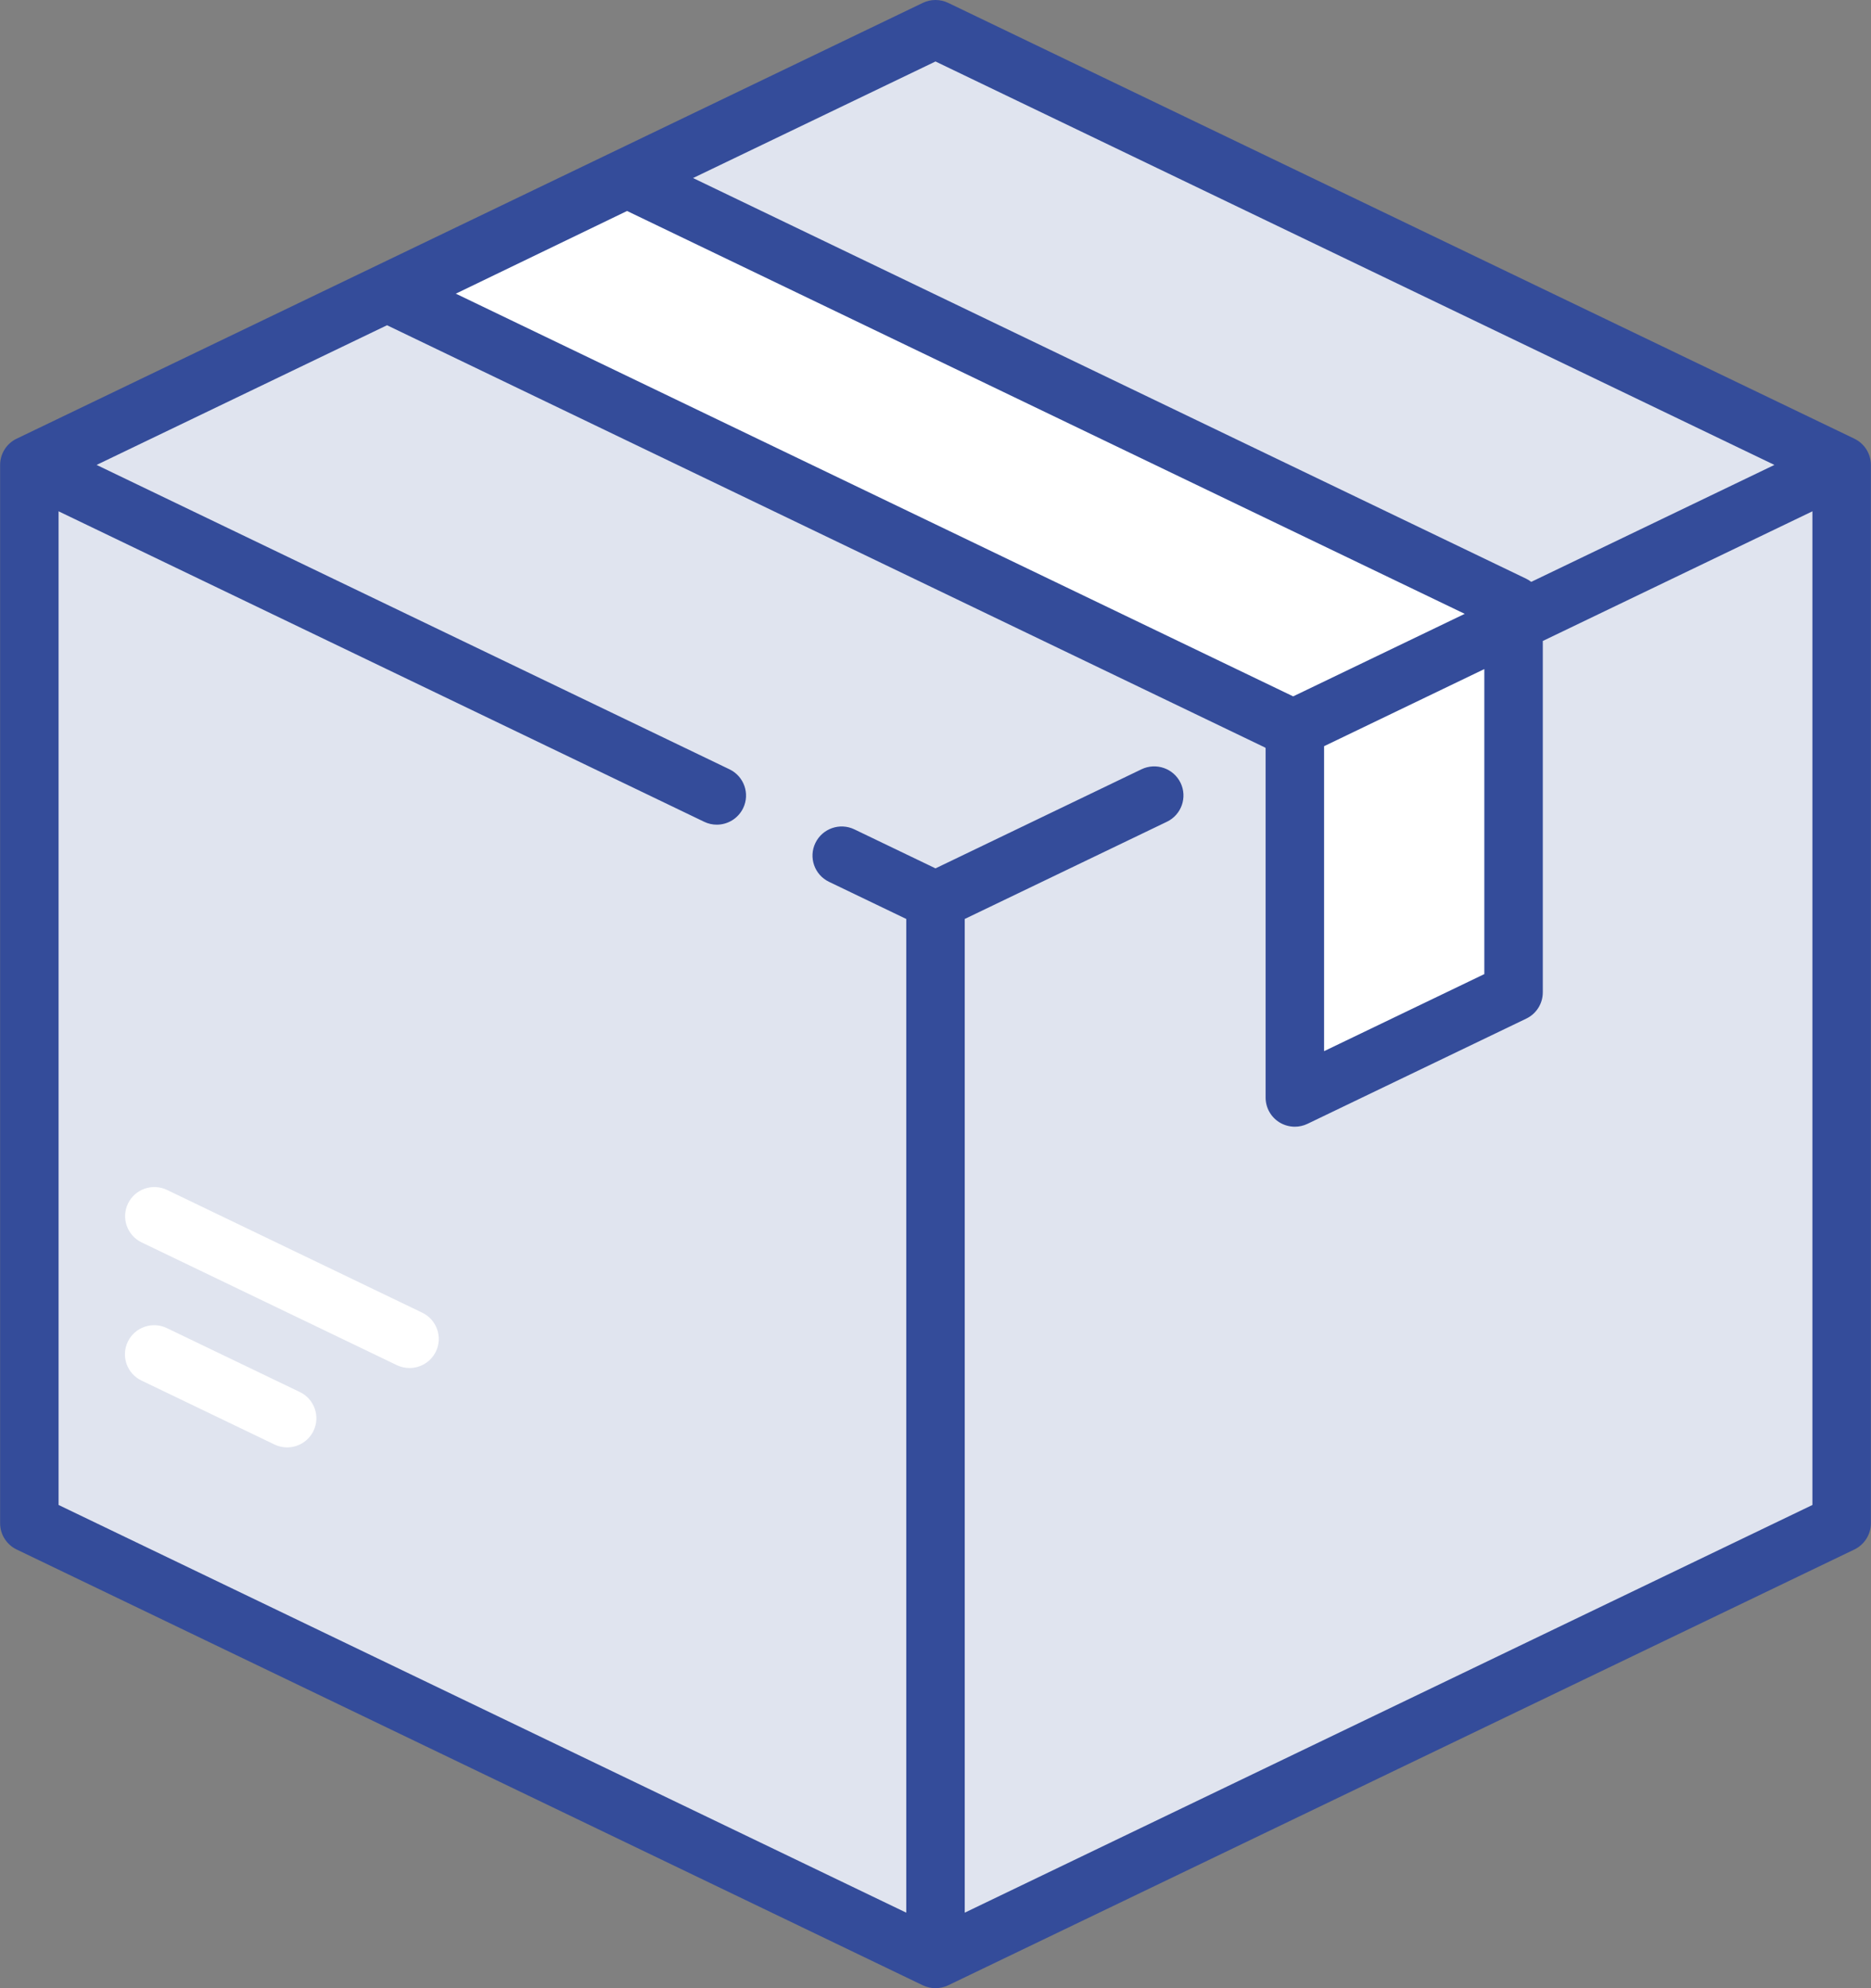
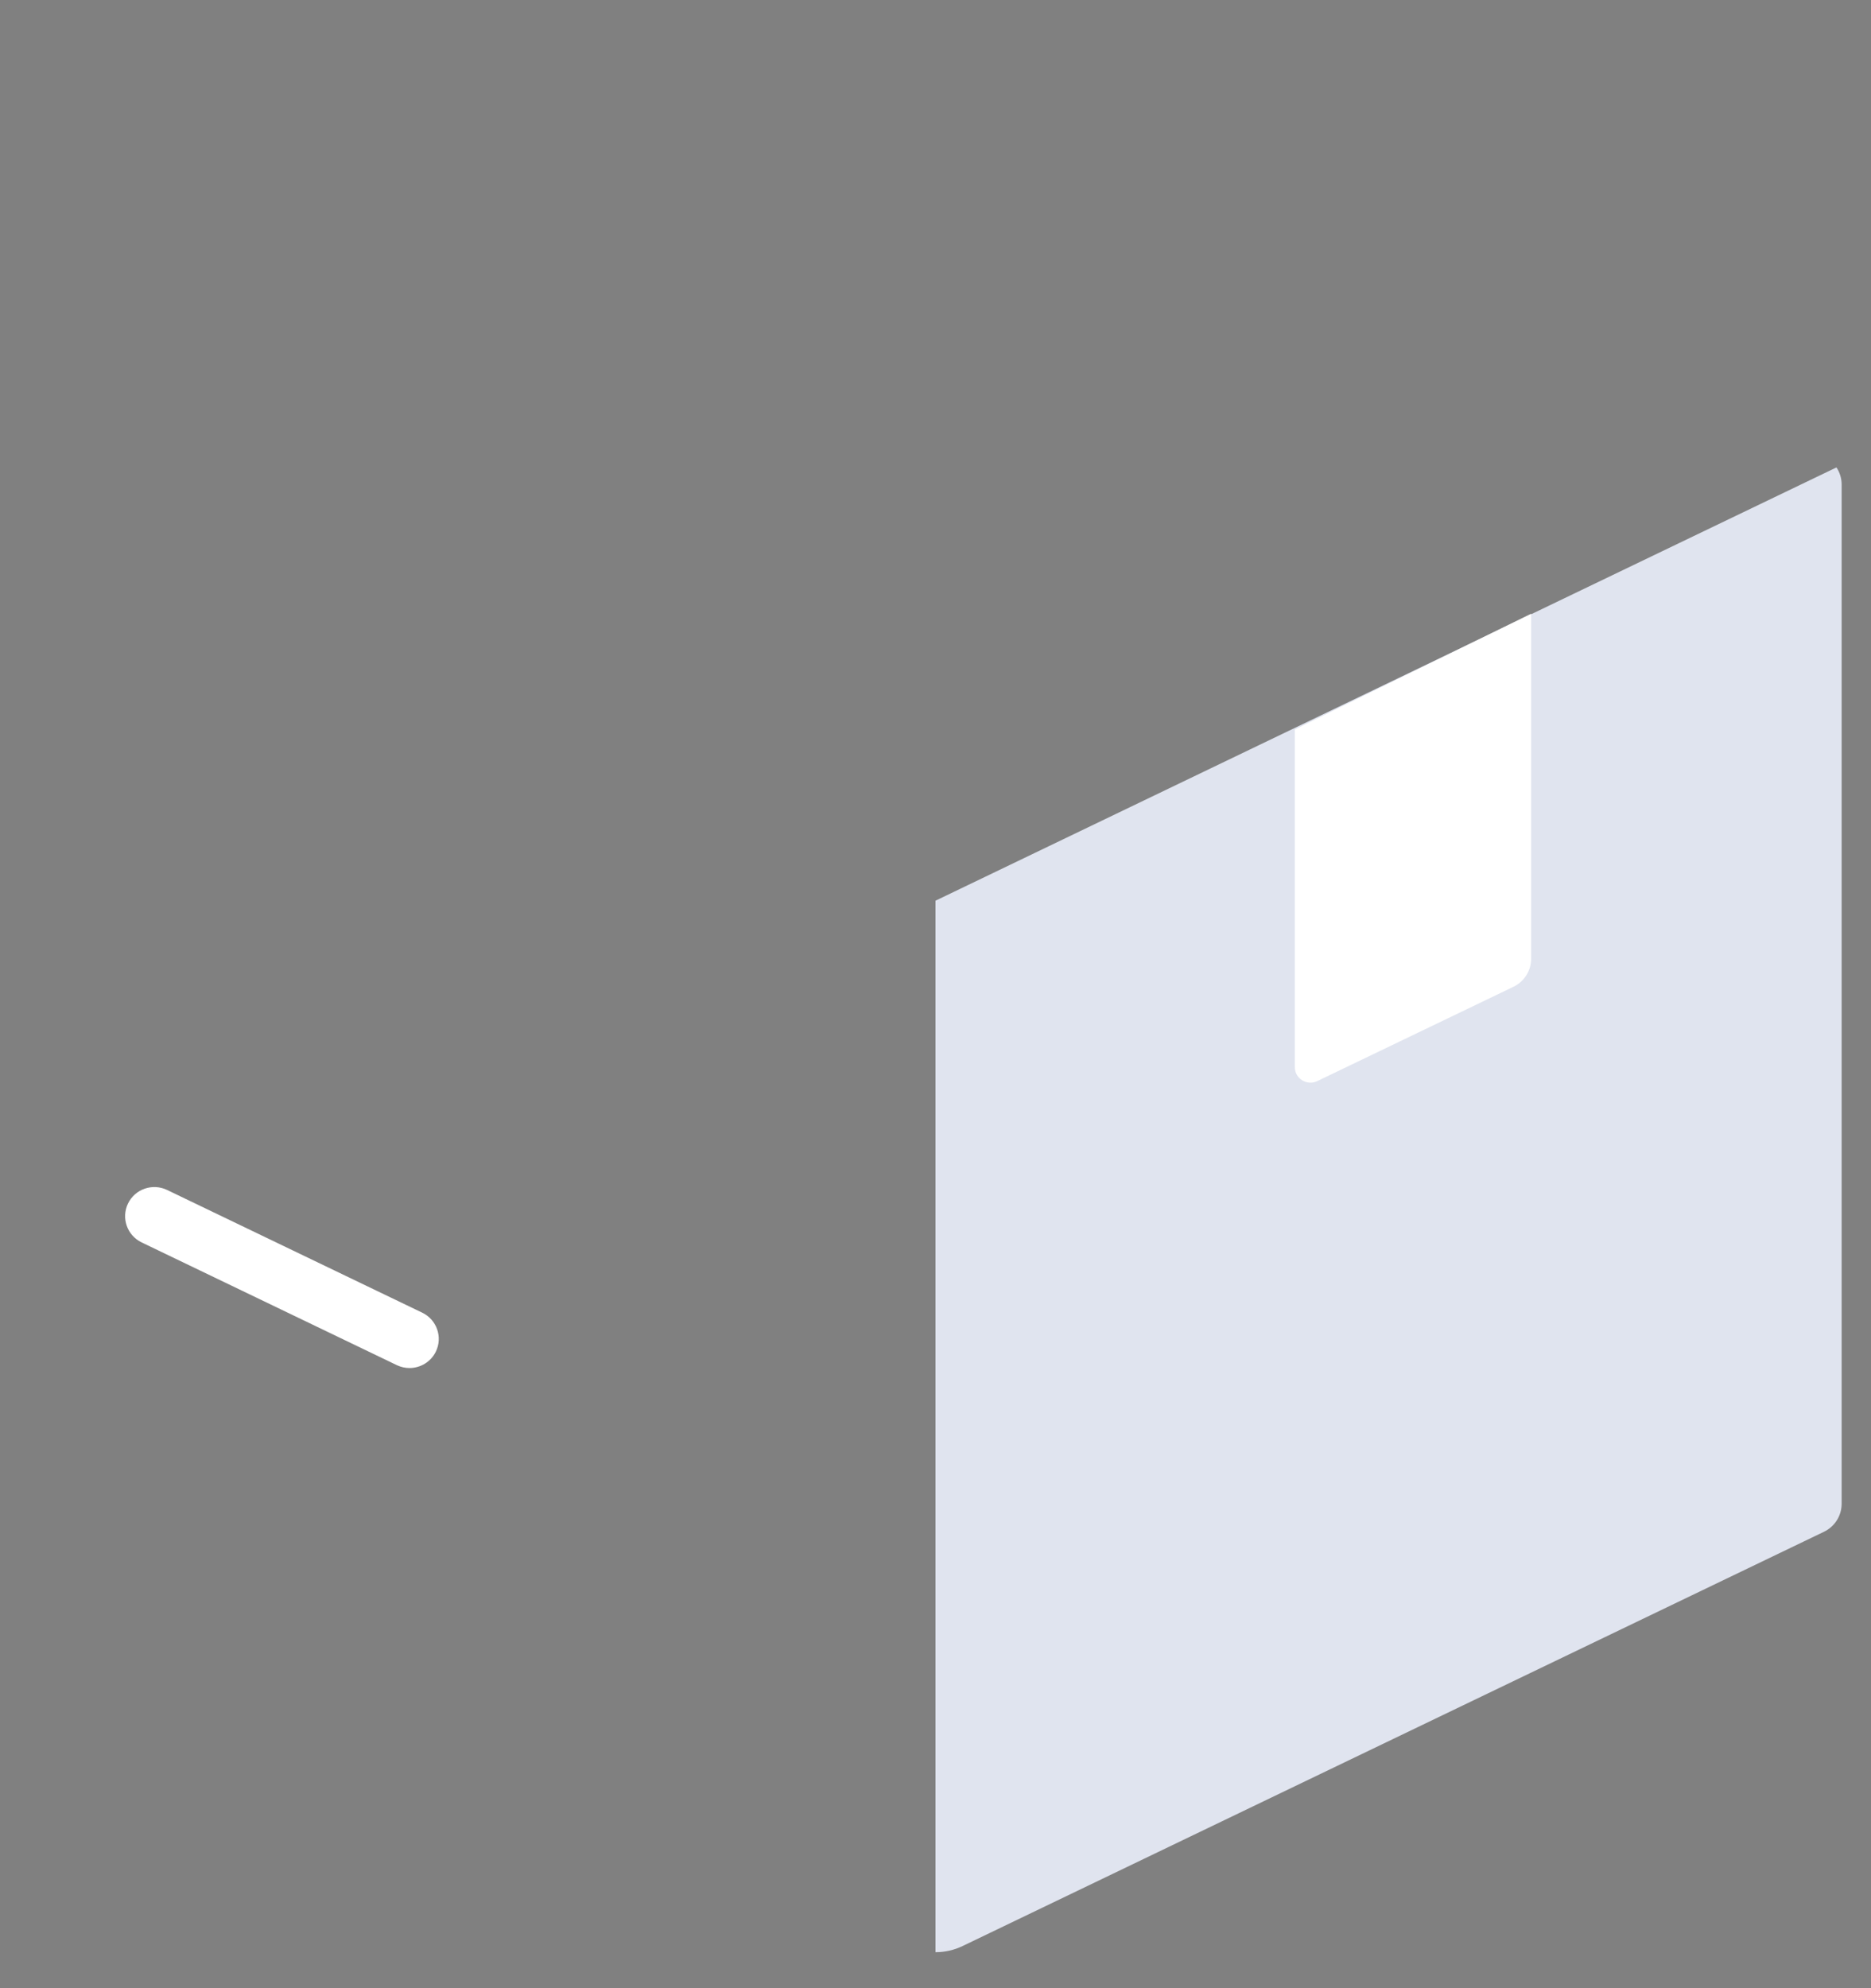
<svg xmlns="http://www.w3.org/2000/svg" width="48px" height="51px" viewBox="0 0 48 51">
  <rect x="0" y="0" width="48" height="51" fill="#808080" stroke="none" />
  <title>box</title>
  <desc>Created with Sketch.</desc>
  <defs />
  <g id="box" stroke="none" stroke-width="1" fill="none" fill-rule="evenodd">
    <g fill-rule="nonzero" id="Shape">
-       <path d="M23.303,1.082 L1.206,11.708 C0.929,11.841 0.753,12.12 0.753,12.427 L0.753,38.573 C0.753,38.879 0.929,39.159 1.206,39.292 L23.303,49.918 C23.743,50.13 24.257,50.13 24.697,49.918 L46.794,39.292 C47.071,39.159 47.247,38.879 47.247,38.573 L47.247,12.427 C47.247,12.121 47.071,11.841 46.794,11.708 L24.697,1.082 C24.257,0.87 23.743,0.87 23.303,1.082 Z" fill="#E0E4EF" />
-       <path d="M0.886,11.99 C0.802,12.118 0.753,12.268 0.753,12.427 L0.753,38.573 C0.753,38.879 0.929,39.159 1.206,39.292 L23.303,49.918 C23.523,50.024 23.762,50.077 24,50.077 L24,23.104 L0.886,11.99 Z" fill="#E0E4EF" />
      <path d="M47.114,11.99 C47.198,12.118 47.247,12.268 47.247,12.427 L47.247,38.573 C47.247,38.879 47.071,39.159 46.794,39.292 L24.697,49.918 C24.477,50.024 24.238,50.077 24,50.077 L24,23.104 L47.114,11.99 Z" fill="#E0E4EF" />
-       <polygon fill="#FFFFFF" points="39.281 15.743 16.086 4.582 9.972 7.534 33.218 18.713" />
      <path d="M33.218,18.713 L33.218,27.373 C33.218,27.667 33.527,27.86 33.794,27.732 L38.828,25.312 C39.105,25.179 39.281,24.899 39.281,24.593 L39.281,15.743 L33.218,18.713 Z" fill="#FFFFFF" />
-       <path d="M47.573,11.253 L24.326,0.074 C24.12,-0.025 23.88,-0.025 23.674,0.074 L0.427,11.253 C0.168,11.377 0.003,11.639 0.003,11.926 L0.003,39.074 C0.003,39.361 0.168,39.622 0.427,39.747 L23.674,50.926 C23.777,50.975 23.889,51 24,51 C24.111,51 24.223,50.975 24.326,50.926 L47.573,39.747 C47.832,39.622 47.997,39.361 47.997,39.074 L47.997,11.926 C47.997,11.639 47.832,11.378 47.573,11.253 Z M24,1.577 L45.522,11.926 L39.283,14.926 C39.243,14.896 39.202,14.868 39.156,14.846 L17.78,4.567 L24,1.577 Z M16.087,5.412 L37.577,15.746 L33.176,17.863 L11.694,7.533 L16.087,5.412 Z M33.969,19.141 L38.08,17.163 L38.08,24.987 L33.969,26.964 L33.969,19.141 Z M24.75,49.063 L24.75,23.573 L29.937,21.079 C30.31,20.9 30.467,20.453 30.287,20.081 C30.107,19.71 29.658,19.554 29.285,19.733 L24,22.275 L21.92,21.275 C21.547,21.095 21.099,21.251 20.919,21.623 C20.739,21.994 20.895,22.441 21.268,22.62 L23.25,23.573 L23.25,49.063 L1.503,38.605 L1.503,13.116 L18.063,21.079 C18.168,21.13 18.279,21.154 18.389,21.154 C18.668,21.154 18.935,20.998 19.065,20.731 C19.245,20.36 19.088,19.913 18.715,19.734 L2.478,11.926 L9.929,8.343 L32.458,19.177 C32.462,19.181 32.465,19.185 32.469,19.19 L32.469,28.155 C32.469,28.412 32.601,28.651 32.82,28.788 C32.941,28.863 33.08,28.902 33.219,28.902 C33.33,28.902 33.441,28.877 33.545,28.827 L39.156,26.129 C39.415,26.005 39.58,25.743 39.58,25.456 L39.58,16.442 L46.497,13.116 L46.497,38.605 L24.75,49.063 Z" fill="#344C9A" />
-       <path d="M7.693,35.708 L4.281,34.068 C3.908,33.888 3.46,34.044 3.28,34.415 C3.099,34.787 3.256,35.234 3.629,35.413 L7.04,37.053 C7.146,37.104 7.257,37.128 7.366,37.128 C7.645,37.128 7.912,36.972 8.042,36.706 C8.222,36.334 8.066,35.887 7.693,35.708 Z" fill="#FFFFFF" />
      <path d="M10.832,33.672 L4.286,30.524 C3.913,30.345 3.464,30.5 3.284,30.872 C3.104,31.244 3.261,31.69 3.634,31.87 L10.18,35.018 C10.285,35.068 10.396,35.092 10.506,35.092 C10.784,35.092 11.052,34.937 11.182,34.67 C11.362,34.298 11.205,33.851 10.832,33.672 Z" fill="#FFFFFF" />
    </g>
  </g>
</svg>